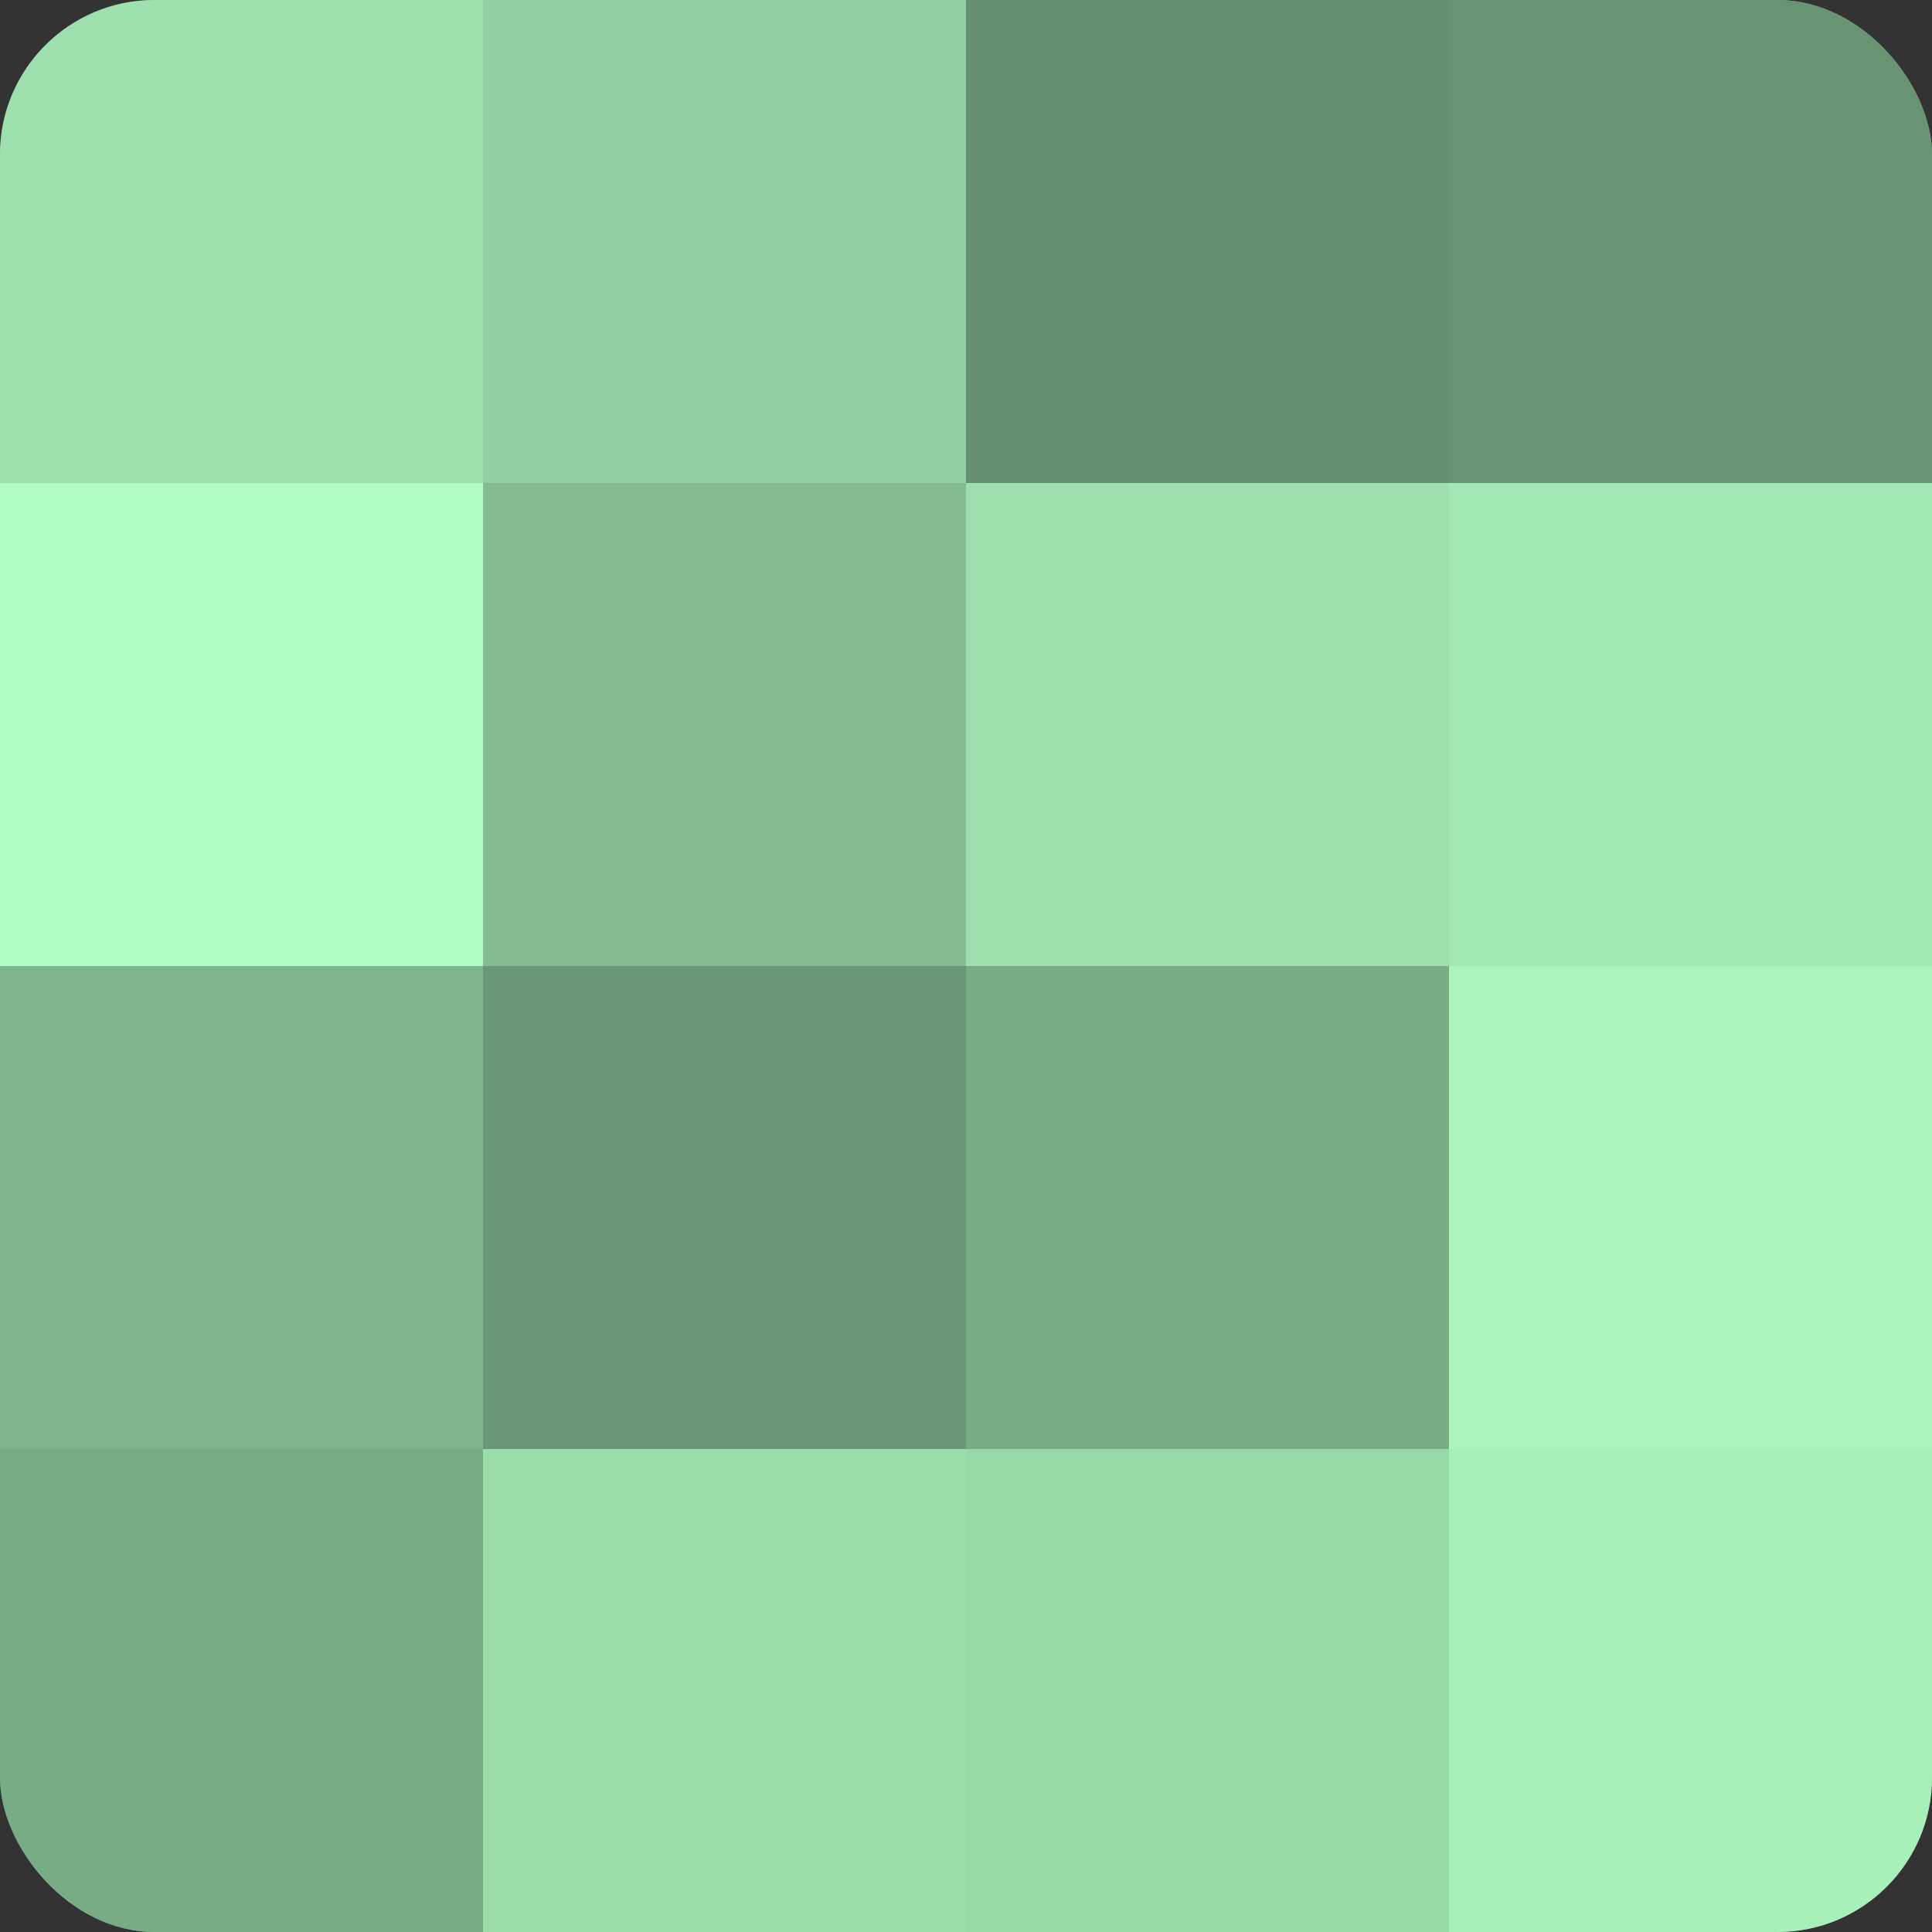
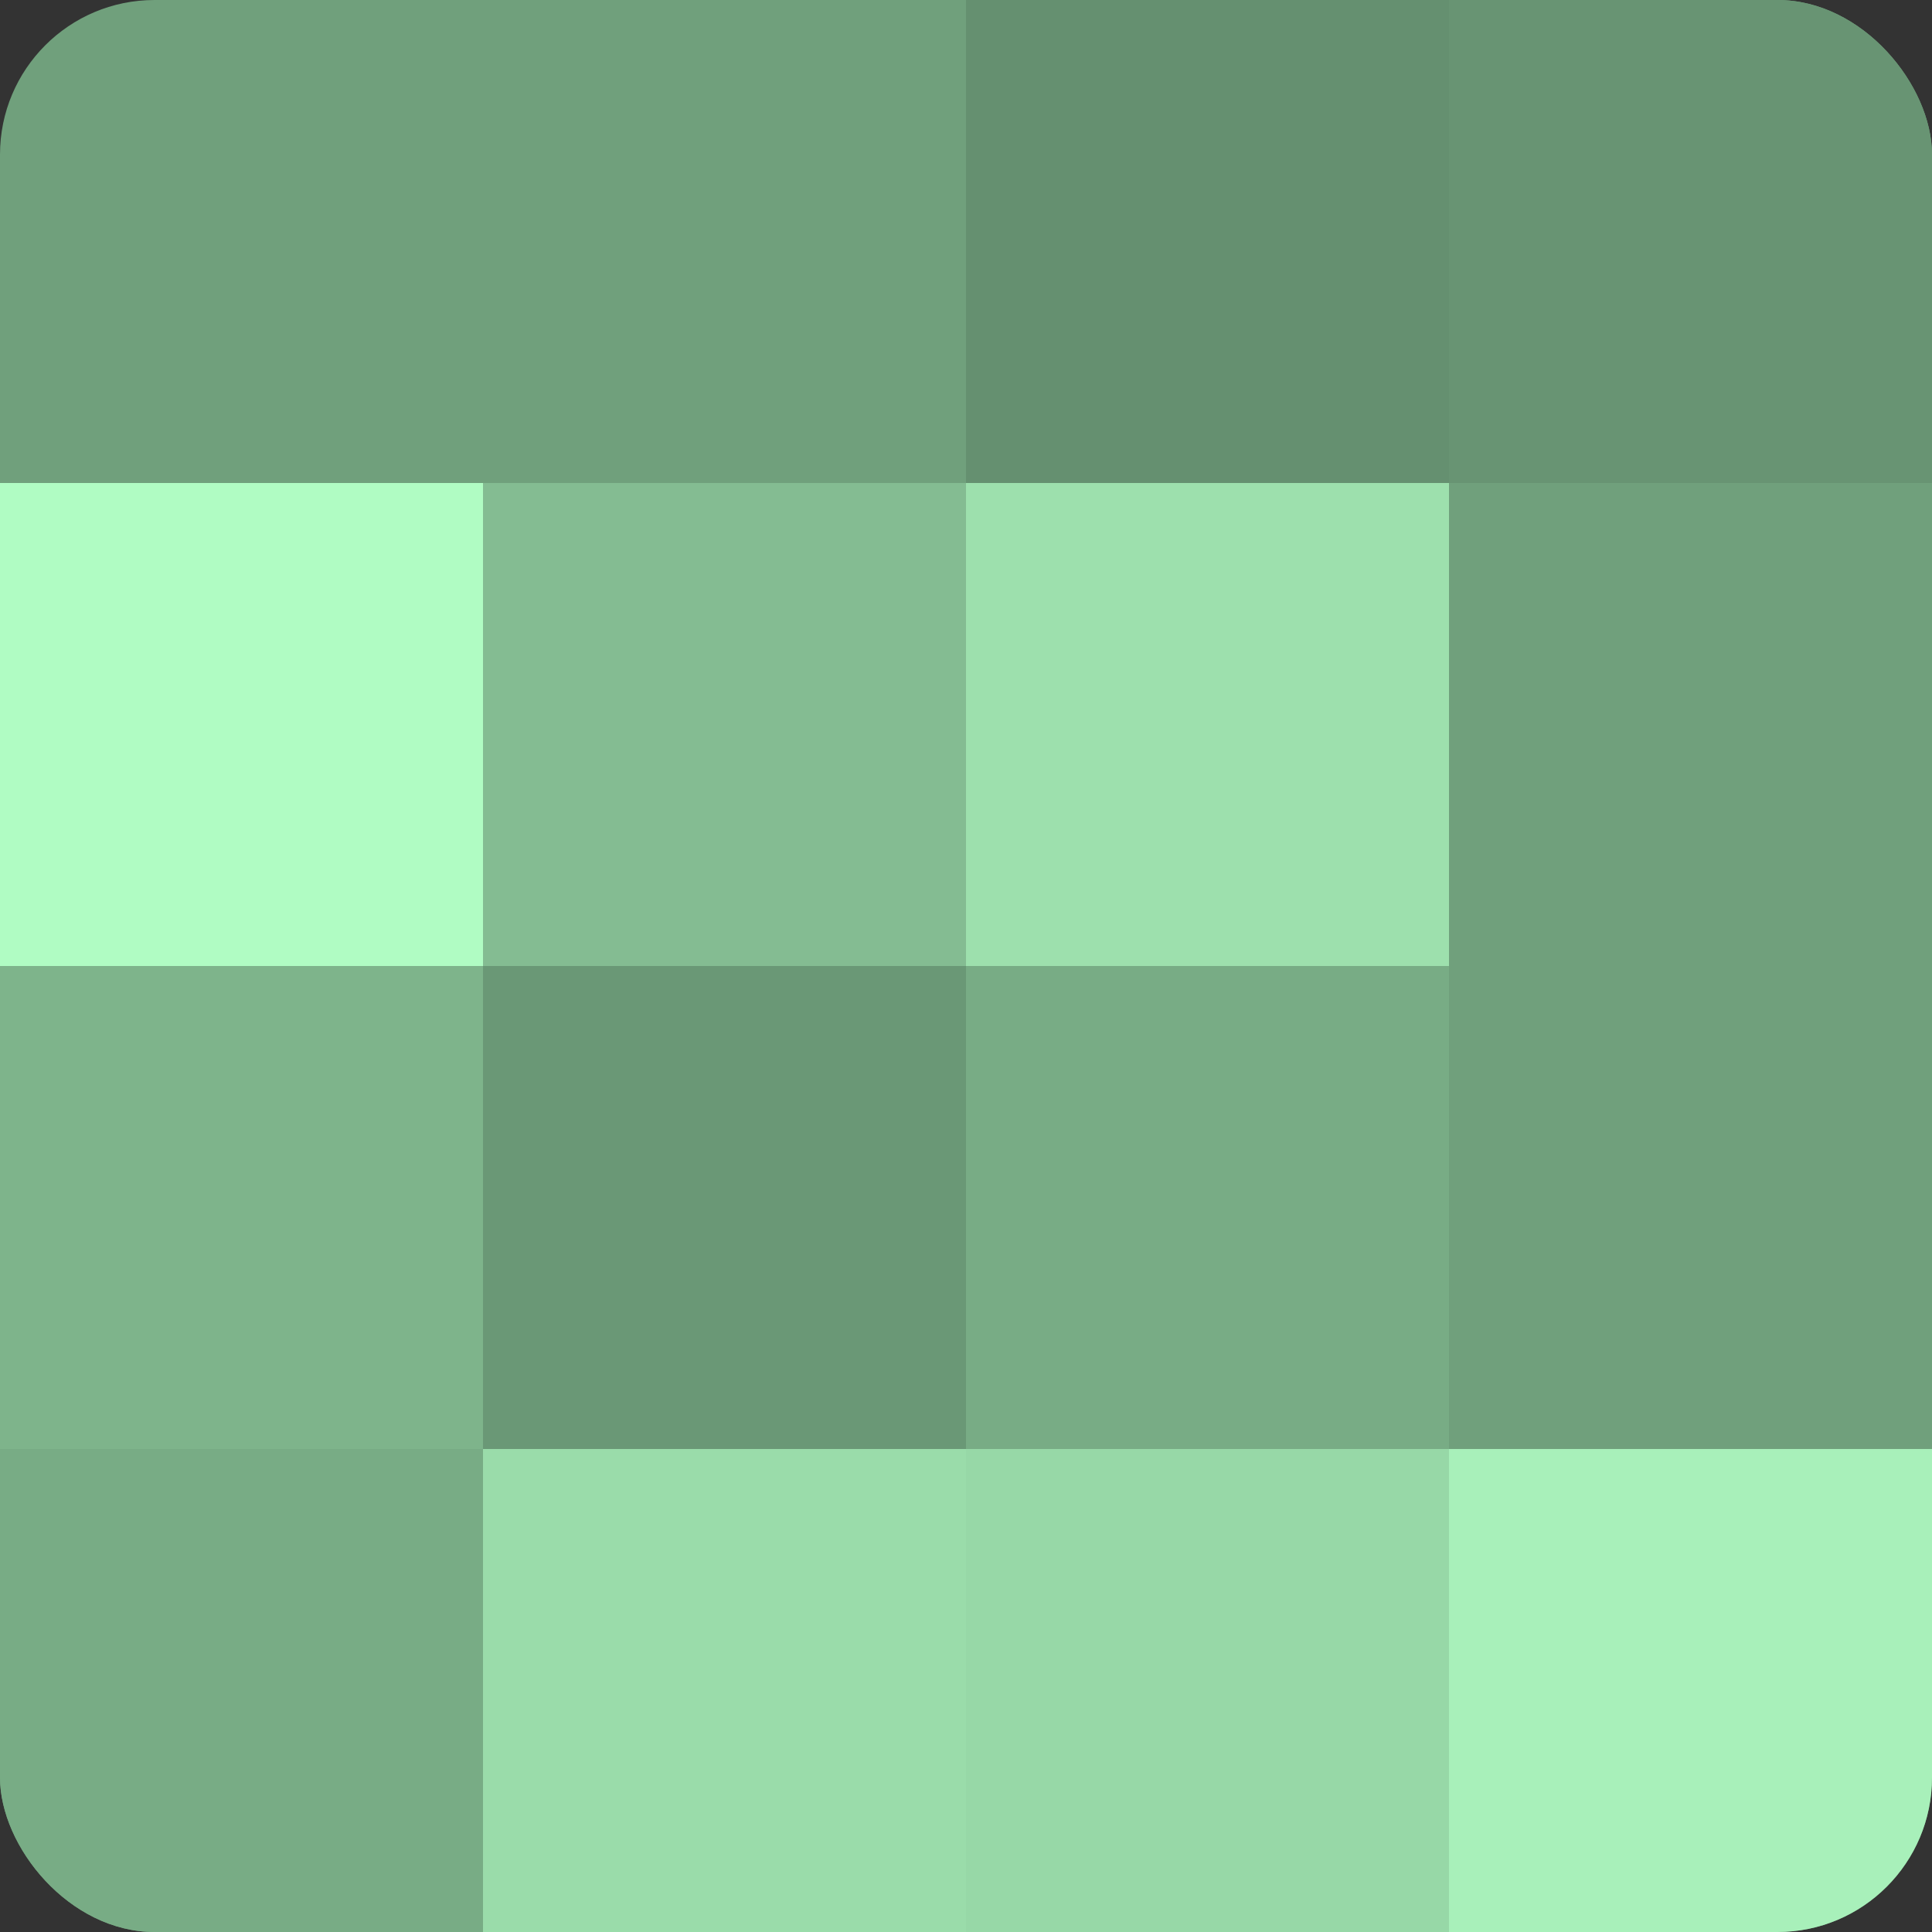
<svg xmlns="http://www.w3.org/2000/svg" width="60" height="60" viewBox="0 0 100 100" preserveAspectRatio="xMidYMid meet">
  <rect x="0" y="0" width="100" height="100" fill="#333333" stroke="none" />
  <defs>
    <clipPath id="c" width="100" height="100">
      <rect width="100" height="100" rx="8" ry="8" />
    </clipPath>
  </defs>
  <g clip-path="url(#c)">
    <rect width="100" height="100" fill="#70a07c" />
-     <rect width="25" height="25" fill="#9de0ad" />
    <rect y="25" width="25" height="25" fill="#b0fcc3" />
    <rect y="50" width="25" height="25" fill="#7eb48b" />
    <rect y="75" width="25" height="25" fill="#78ac85" />
-     <rect x="25" width="25" height="25" fill="#92d0a1" />
    <rect x="25" y="25" width="25" height="25" fill="#84bc92" />
    <rect x="25" y="50" width="25" height="25" fill="#6a9876" />
    <rect x="25" y="75" width="25" height="25" fill="#9adcaa" />
    <rect x="50" width="25" height="25" fill="#659070" />
    <rect x="50" y="25" width="25" height="25" fill="#9de0ad" />
    <rect x="50" y="50" width="25" height="25" fill="#78ac85" />
    <rect x="50" y="75" width="25" height="25" fill="#97d8a7" />
    <rect x="75" width="25" height="25" fill="#689473" />
-     <rect x="75" y="25" width="25" height="25" fill="#a2e8b4" />
-     <rect x="75" y="50" width="25" height="25" fill="#abf4bd" />
    <rect x="75" y="75" width="25" height="25" fill="#a8f0ba" />
  </g>
</svg>